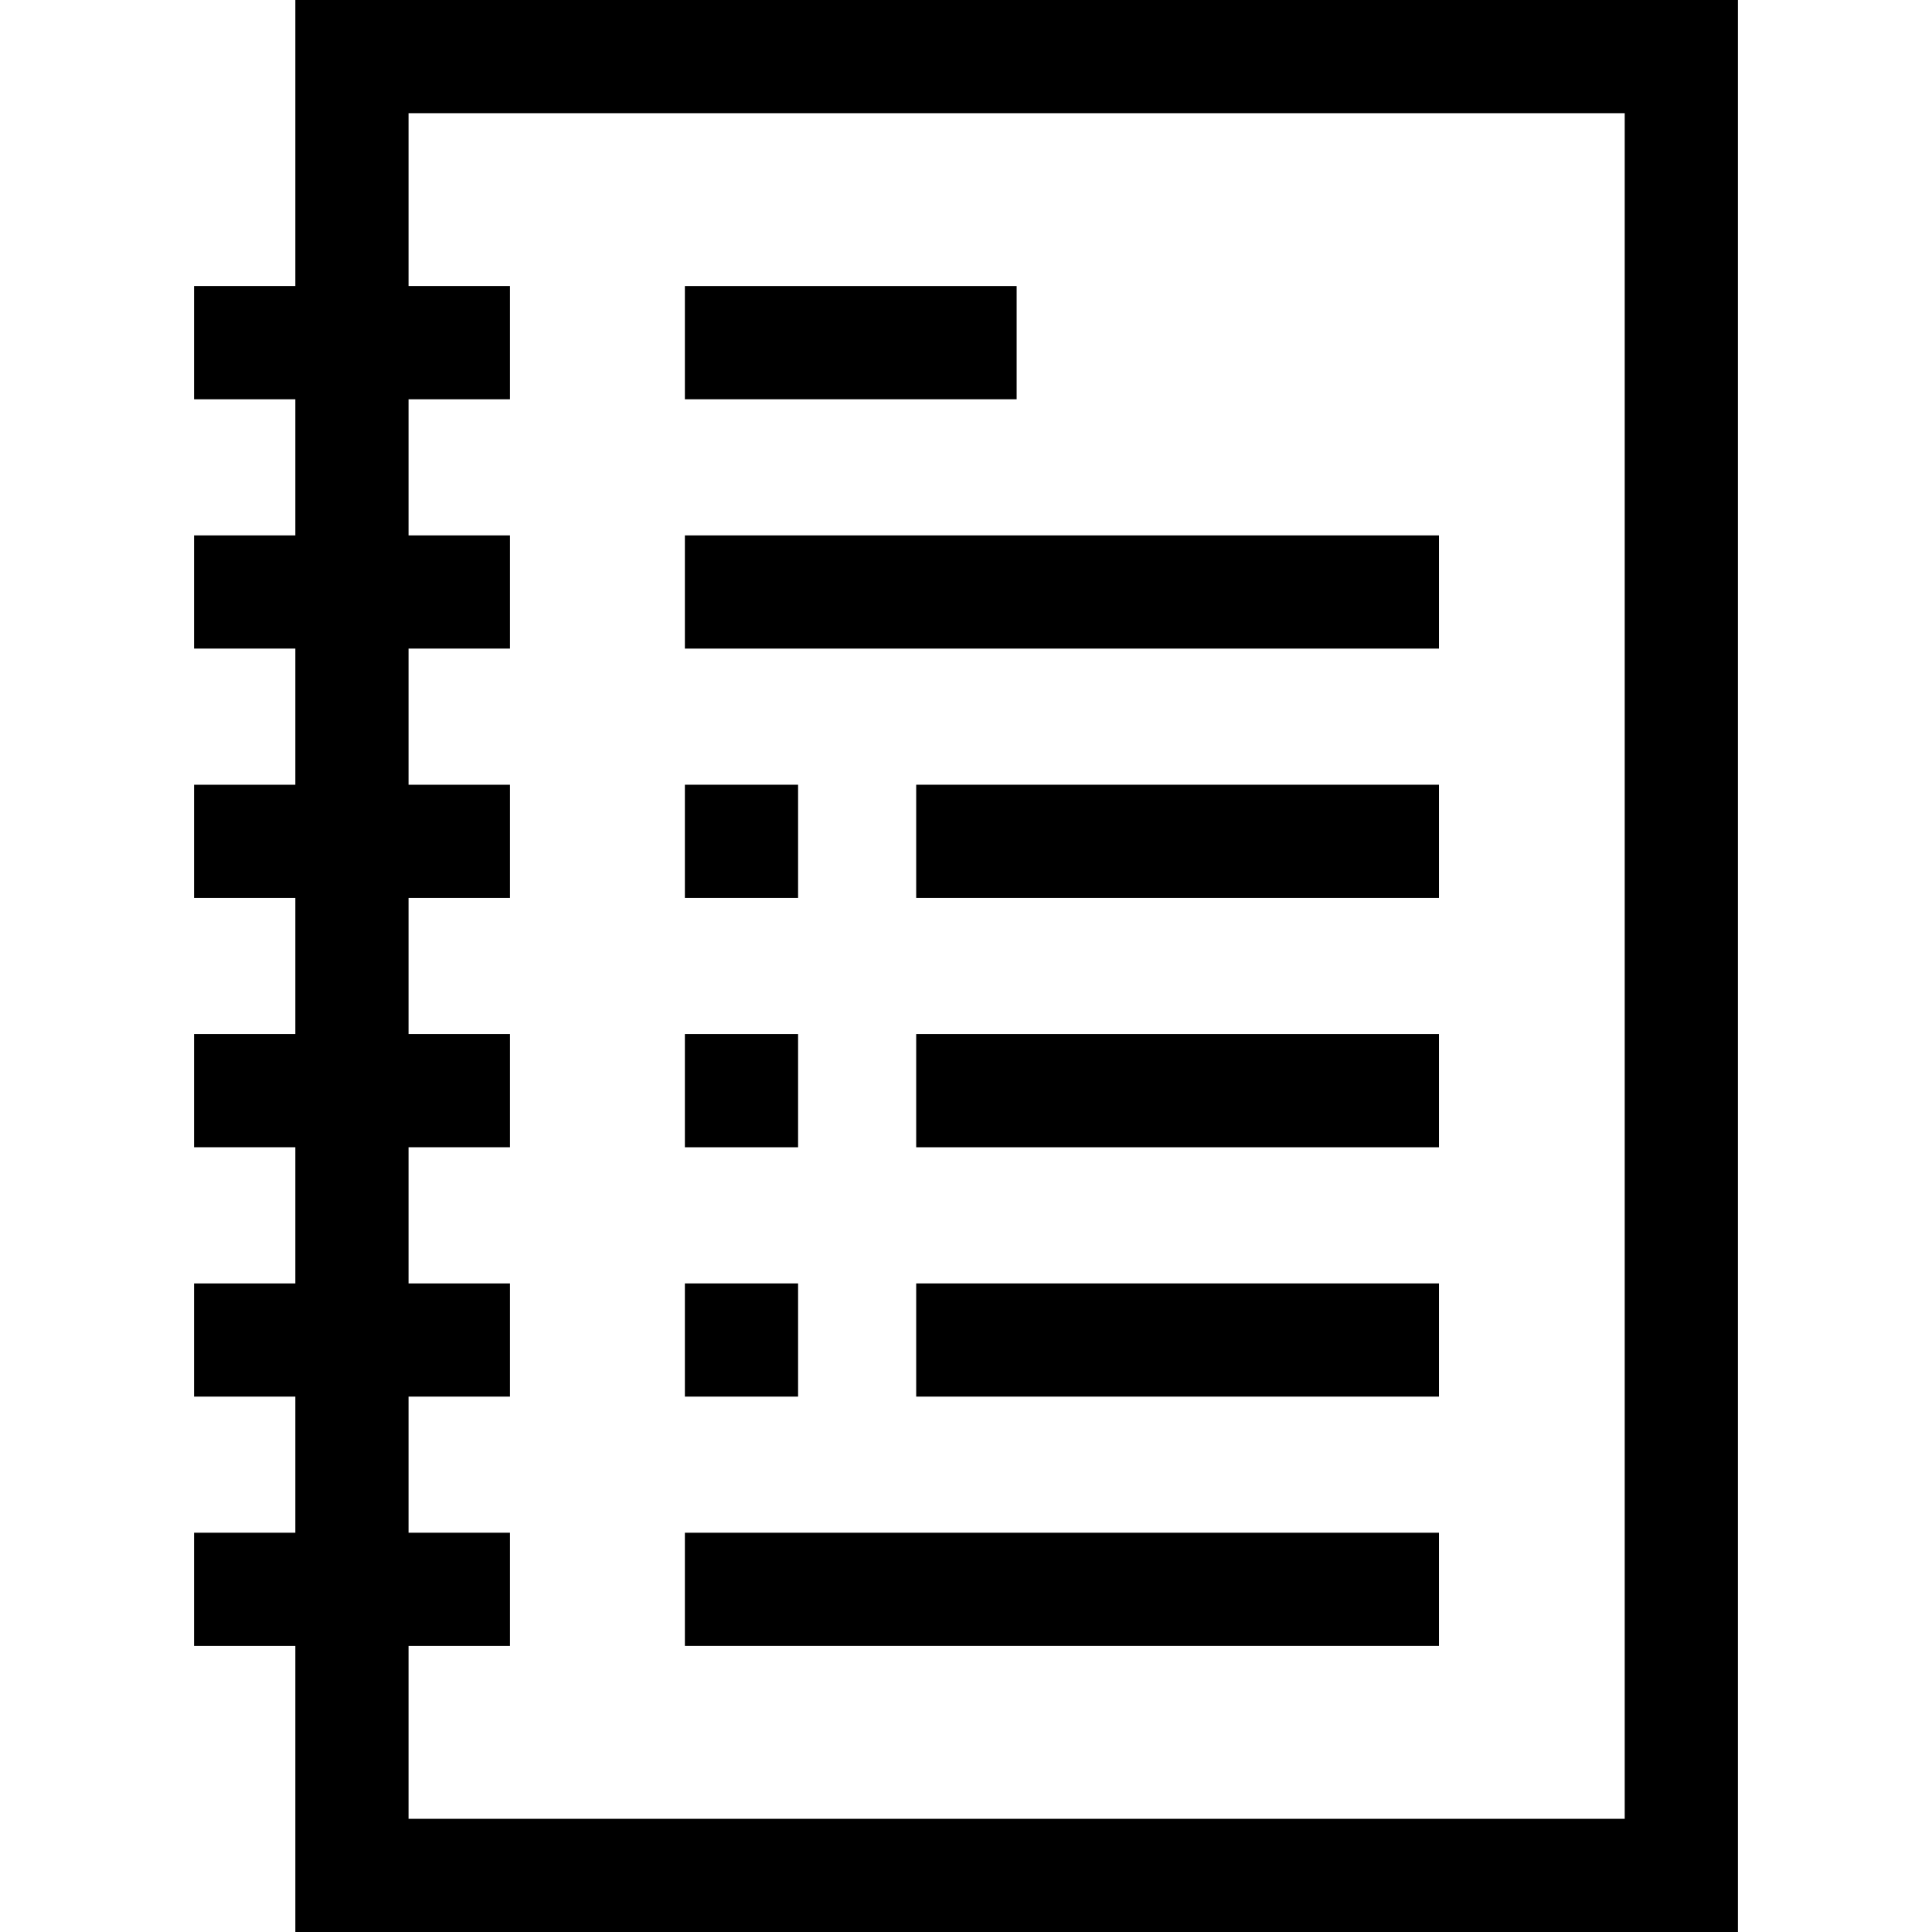
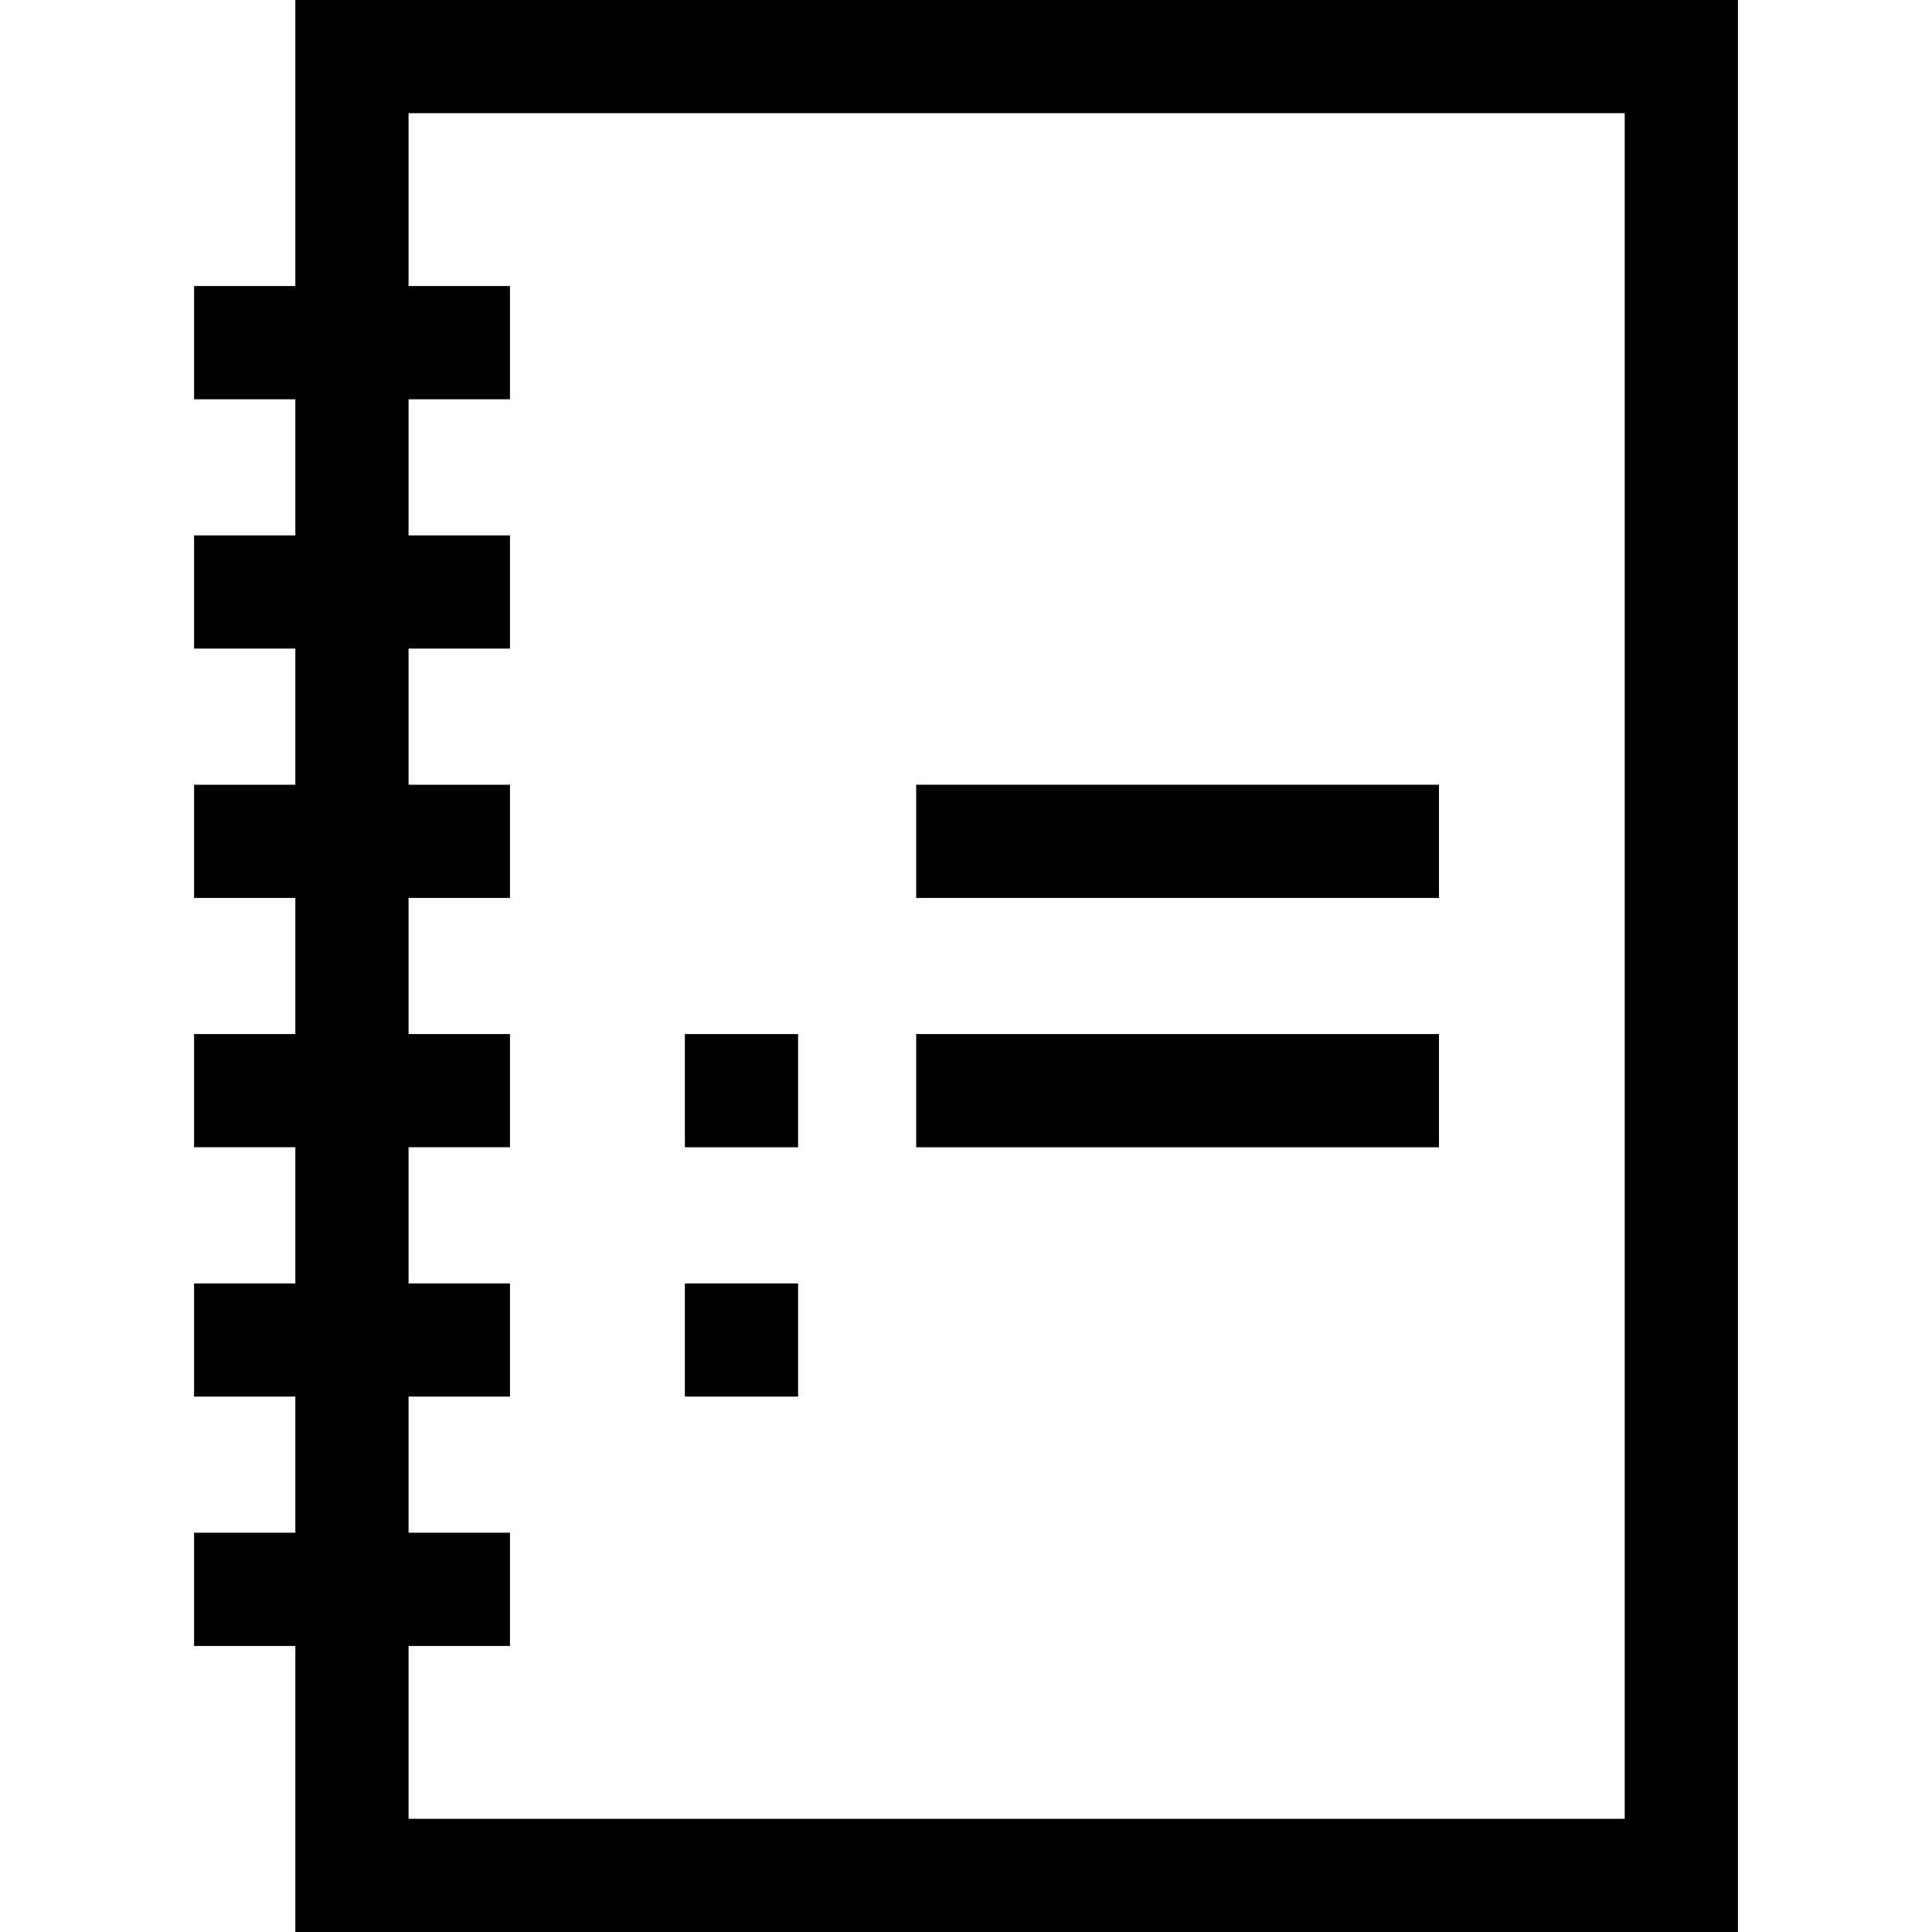
<svg xmlns="http://www.w3.org/2000/svg" id="Capa_1" height="512" viewBox="0 0 512 512" width="512">
  <g>
    <path d="m78.27 0v75.809h-26.837v30h26.837v36.076h-26.837v30h26.837v36.077h-26.837v30h26.837v36.076h-26.837v30h26.837v36.077h-26.837v30h26.837v36.076h-26.837v30h26.837v75.809h382.297v-512zm352.297 482h-322.297v-45.809h26.874v-30h-26.874v-36.076h26.874v-30h-26.874v-36.077h26.874v-30h-26.874v-36.076h26.874v-30h-26.874v-36.077h26.874v-30h-26.874v-36.076h26.874v-30h-26.874v-45.809h322.297z" />
-     <path d="m181.5 75.809h87.919v30h-87.919z" />
-     <path d="m181.5 141.885h199.841v30h-199.841z" />
-     <path d="m181.5 406.191h199.841v30h-199.841z" />
-     <path d="m181.5 207.962h30v30h-30z" />
    <path d="m242.8 207.962h138.541v30h-138.541z" />
-     <path d="m181.5 274.038h30v30h-30z" />
+     <path d="m181.5 274.038h30v30h-30" />
    <path d="m242.8 274.038h138.541v30h-138.541z" />
    <path d="m181.5 340.115h30v30h-30z" />
-     <path d="m242.8 340.115h138.541v30h-138.541z" />
  </g>
</svg>